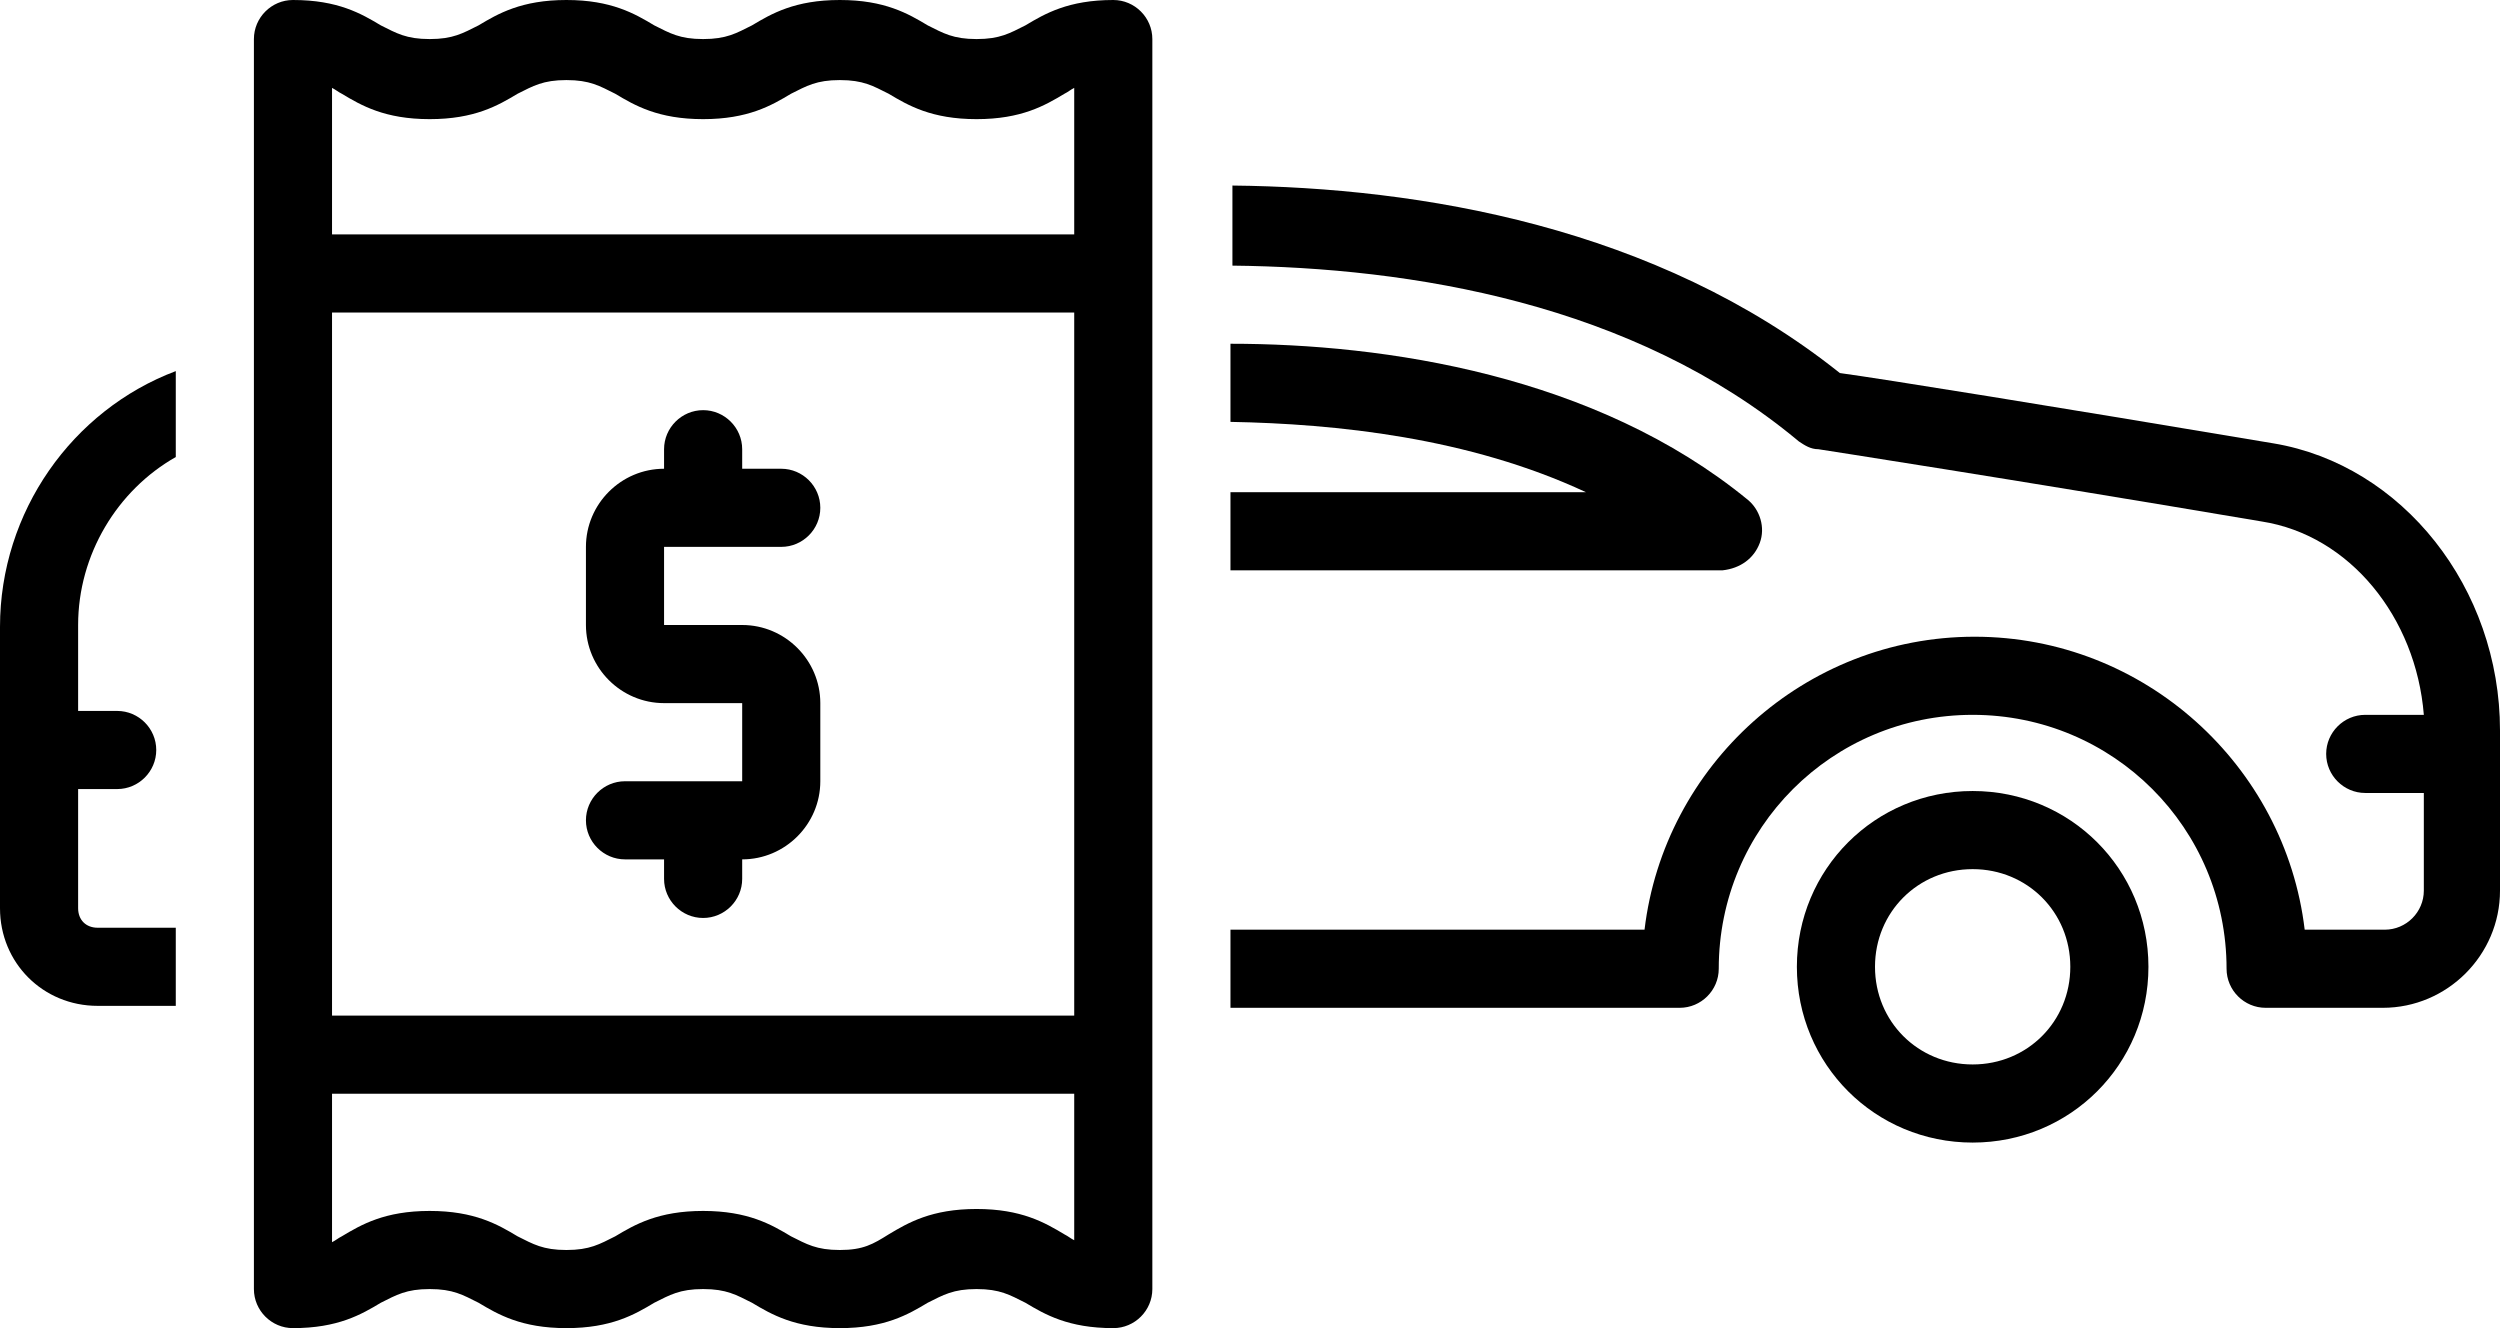
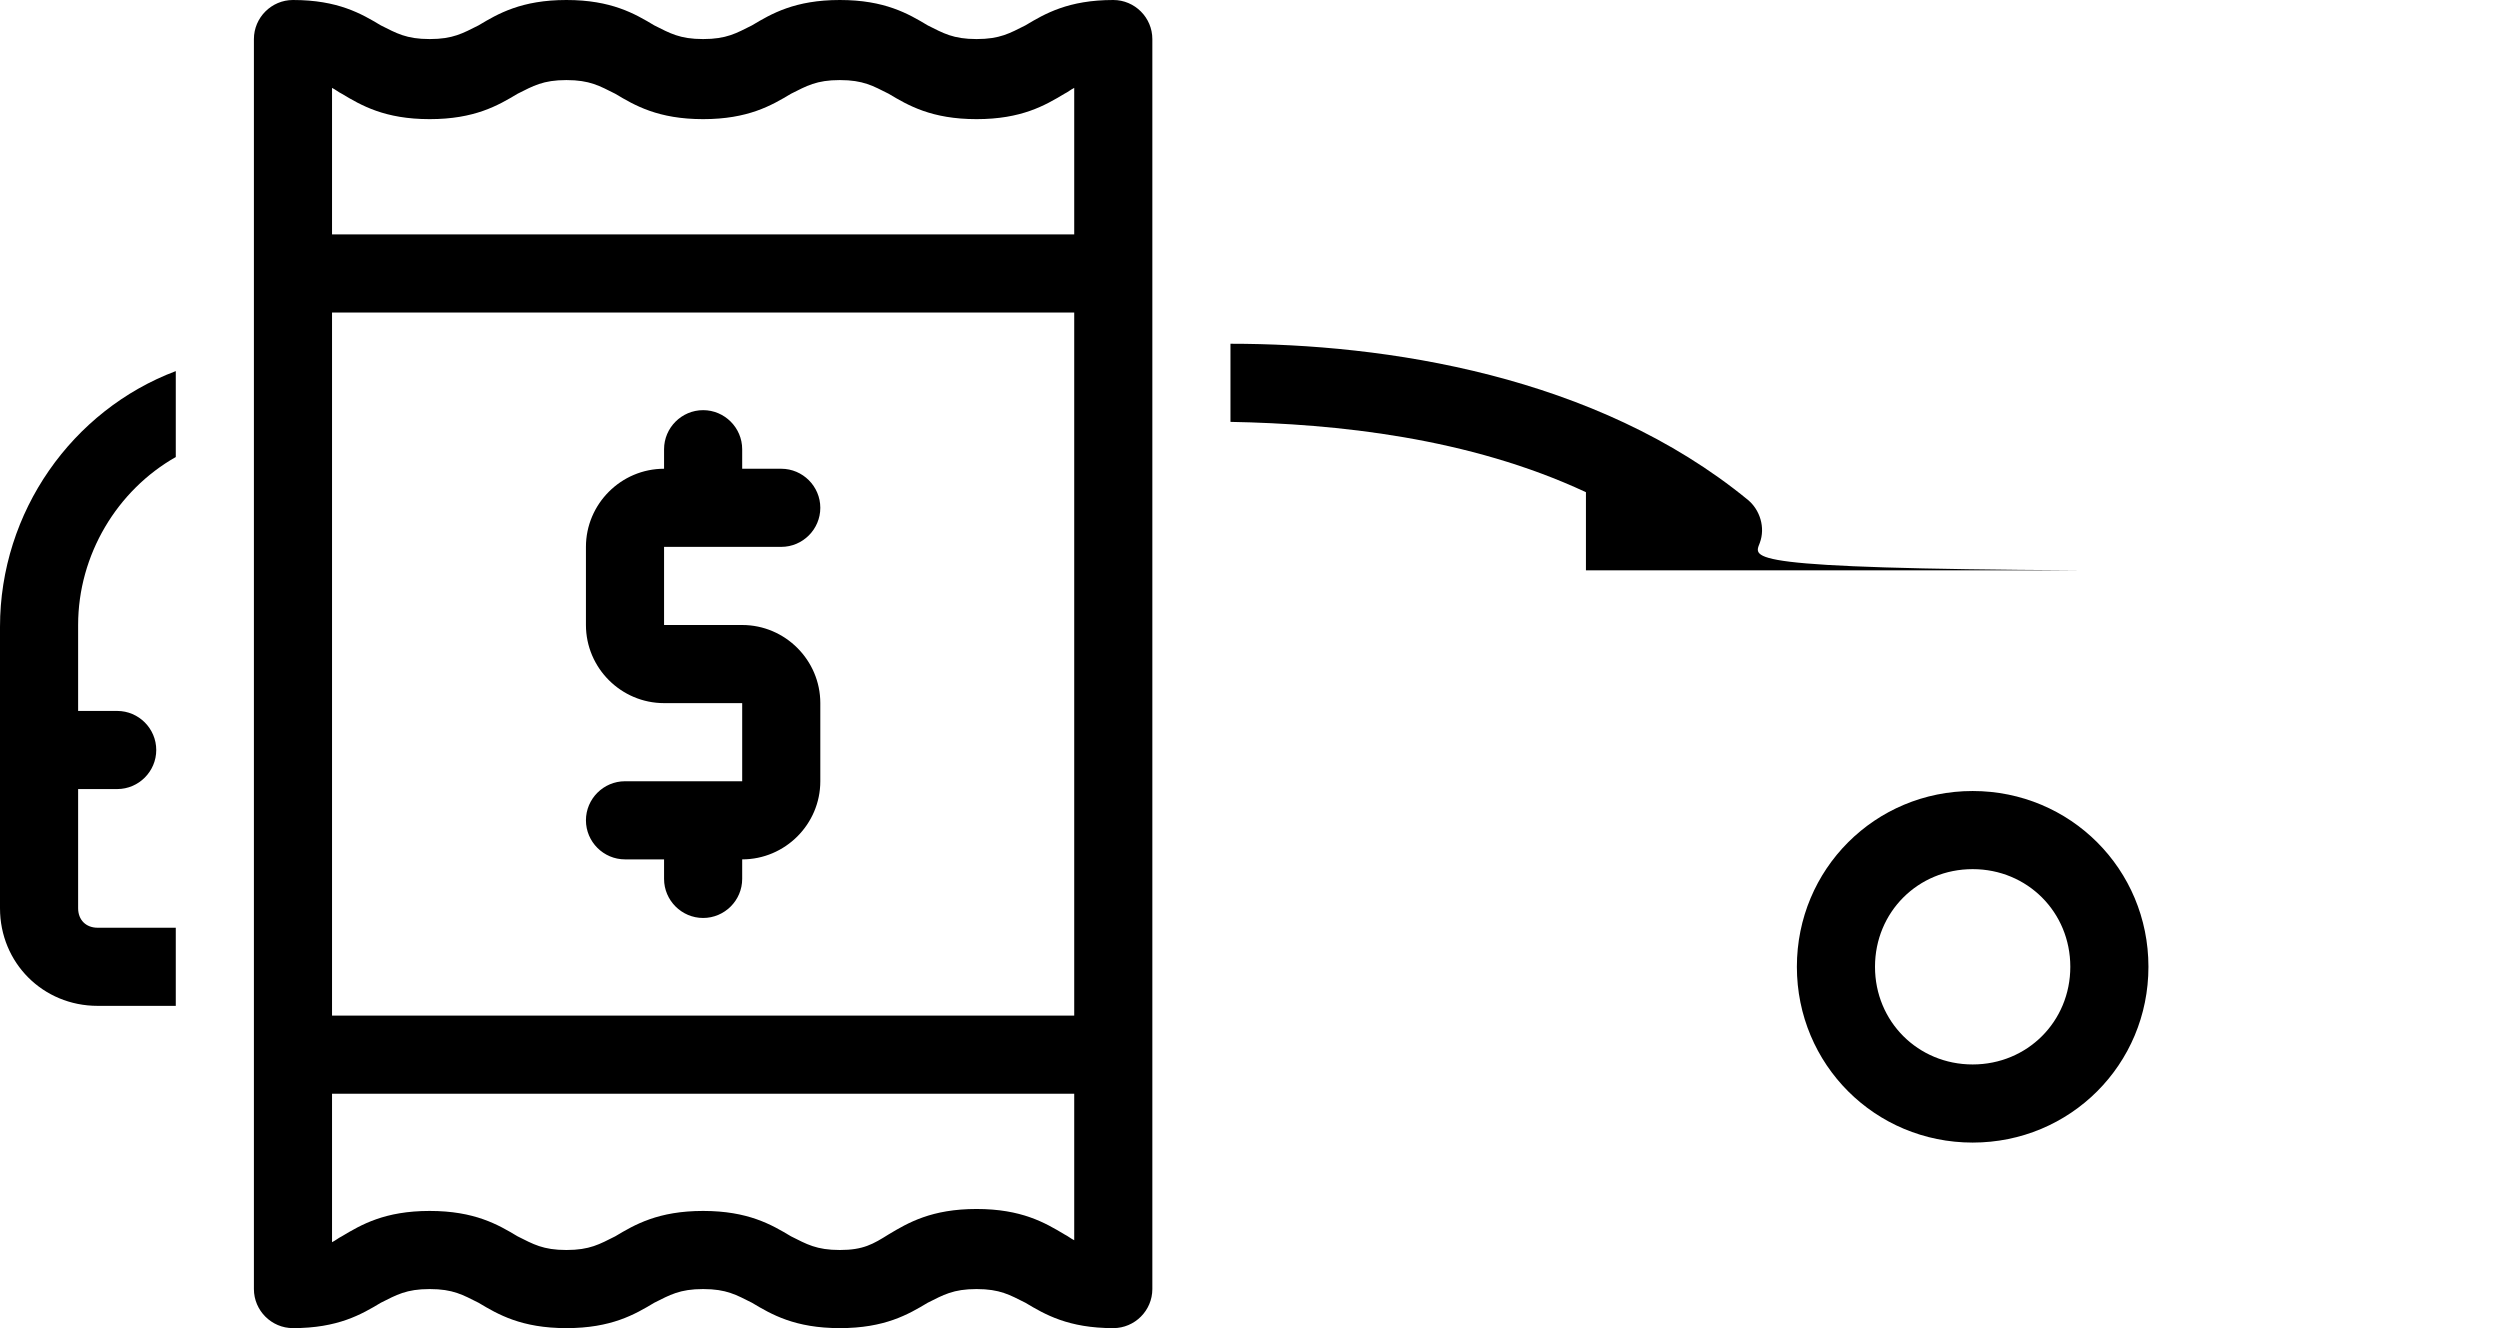
<svg xmlns="http://www.w3.org/2000/svg" height="68.0" preserveAspectRatio="xMidYMid meet" version="1.0" viewBox="0.0 30.0 128.0 68.0" width="128.0" zoomAndPan="magnify">
  <g id="change1_1">
    <path d="M110,79.5c0-5-4-9-9-9s-9,4-9,9s4,9,9,9S110,84.5,110,79.5z M96,79.5c0-2.8,2.2-5,5-5s5,2.2,5,5s-2.2,5-5,5S96,82.3,96,79.5 z" />
  </g>
  <g id="change1_2">
-     <path d="M116.4,52.7c-11.3-1.9-20-3.3-22.2-3.6c-9.4-7.5-21.5-9.5-31.1-9.6v4.1c9.1,0.1,20.5,1.9,29,9c0.3,0.2,0.6,0.4,1,0.4 c0,0,9.7,1.5,22.7,3.7c4.5,0.7,7.9,4.9,8.3,9.9h-3c-1.1,0-2,0.9-2,2s0.9,2,2,2h3v5c0,1.1-0.9,2-2,2h-4.1c-1-8.4-8.2-15-16.9-15 s-15.9,6.6-16.9,15H63v4h23c1.1,0,2-0.9,2-2c0-7.2,5.8-13,13-13s13,5.8,13,13c0,1.1,0.9,2,2,2h6c3.3,0,6-2.7,6-6v-8.2 C128,60.1,123,53.8,116.4,52.7z" />
-   </g>
+     </g>
  <g id="change1_3">
    <path d="M5,81.5h4v-4H5c-0.6,0-1-0.4-1-1v-6.1h2c1.1,0,2-0.9,2-2s-0.9-2-2-2H4v-4.4c0-3.6,2-6.9,5-8.6V49c-5.3,2-9,7.2-9,13.1v14.4 C0,79.3,2.2,81.5,5,81.5z" />
  </g>
  <g id="change1_4">
-     <path d="M90.1,57.8c0.3-0.8,0-1.7-0.6-2.2c-7.8-6.4-18.6-8-26.5-8v4c5.4,0.1,12.2,0.8,18.2,3.6l-18.2,0v4h25.2 C89.1,59.1,89.8,58.6,90.1,57.8z" />
+     <path d="M90.1,57.8c0.3-0.8,0-1.7-0.6-2.2c-7.8-6.4-18.6-8-26.5-8v4c5.4,0.1,12.2,0.8,18.2,3.6v4h25.2 C89.1,59.1,89.8,58.6,90.1,57.8z" />
  </g>
  <g id="change1_5">
    <path d="M15,98c2.3,0,3.5-0.7,4.5-1.3c0.8-0.4,1.3-0.7,2.5-0.7c1.2,0,1.7,0.3,2.5,0.7c1,0.6,2.2,1.3,4.5,1.3c2.3,0,3.5-0.7,4.5-1.3 c0.8-0.4,1.3-0.7,2.5-0.7c1.2,0,1.7,0.3,2.5,0.7c1,0.6,2.2,1.3,4.5,1.3c2.3,0,3.5-0.7,4.5-1.3c0.8-0.4,1.3-0.7,2.5-0.7 s1.7,0.3,2.5,0.7c1,0.6,2.2,1.3,4.5,1.3c1.1,0,2-0.9,2-2V32c0-1.1-0.9-2-2-2c-2.3,0-3.5,0.7-4.5,1.3C51.7,31.7,51.2,32,50,32 c-1.2,0-1.7-0.3-2.5-0.7c-1-0.6-2.2-1.3-4.5-1.3c-2.3,0-3.5,0.7-4.5,1.3C37.7,31.7,37.2,32,36,32c-1.2,0-1.7-0.3-2.5-0.7 c-1-0.6-2.2-1.3-4.5-1.3c-2.3,0-3.5,0.7-4.5,1.3C23.7,31.7,23.2,32,22,32s-1.7-0.3-2.5-0.7c-1-0.6-2.2-1.3-4.5-1.3c-1.1,0-2,0.9-2,2 v64C13,97.1,13.9,98,15,98z M17,34.5c0.2,0.1,0.3,0.2,0.5,0.3c1,0.6,2.2,1.3,4.5,1.3c2.3,0,3.5-0.7,4.5-1.3c0.8-0.4,1.3-0.7,2.5-0.7 s1.7,0.3,2.5,0.7c1,0.6,2.2,1.3,4.5,1.3c2.3,0,3.5-0.7,4.5-1.3c0.8-0.4,1.3-0.7,2.5-0.7c1.2,0,1.7,0.3,2.5,0.7 c1,0.6,2.2,1.3,4.5,1.3c2.3,0,3.5-0.7,4.5-1.3c0.2-0.1,0.3-0.2,0.5-0.3V42H17V34.5z M17,46h38v36H17V46z M17,86h38v7.5 c-0.2-0.1-0.3-0.2-0.5-0.3c-1-0.6-2.2-1.3-4.5-1.3c-2.3,0-3.5,0.7-4.5,1.3C44.7,93.7,44.2,94,43,94s-1.7-0.3-2.5-0.7 c-1-0.6-2.2-1.3-4.5-1.3c-2.3,0-3.5,0.7-4.5,1.3C30.7,93.7,30.2,94,29,94c-1.2,0-1.7-0.3-2.5-0.7c-1-0.6-2.2-1.3-4.5-1.3 c-2.3,0-3.5,0.7-4.5,1.3c-0.2,0.1-0.3,0.2-0.5,0.3V86z" />
  </g>
  <g id="change1_6">
    <path d="M40,58c1.1,0,2-0.9,2-2s-0.9-2-2-2h-2v-1c0-1.1-0.9-2-2-2s-2,0.9-2,2v1c-2.2,0-4,1.8-4,4v4c0,2.2,1.8,4,4,4h4v4h-6 c-1.1,0-2,0.9-2,2s0.9,2,2,2h2v1c0,1.1,0.9,2,2,2s2-0.9,2-2v-1c2.2,0,4-1.8,4-4v-4c0-2.2-1.8-4-4-4h-4v-4H40z" />
  </g>
</svg>